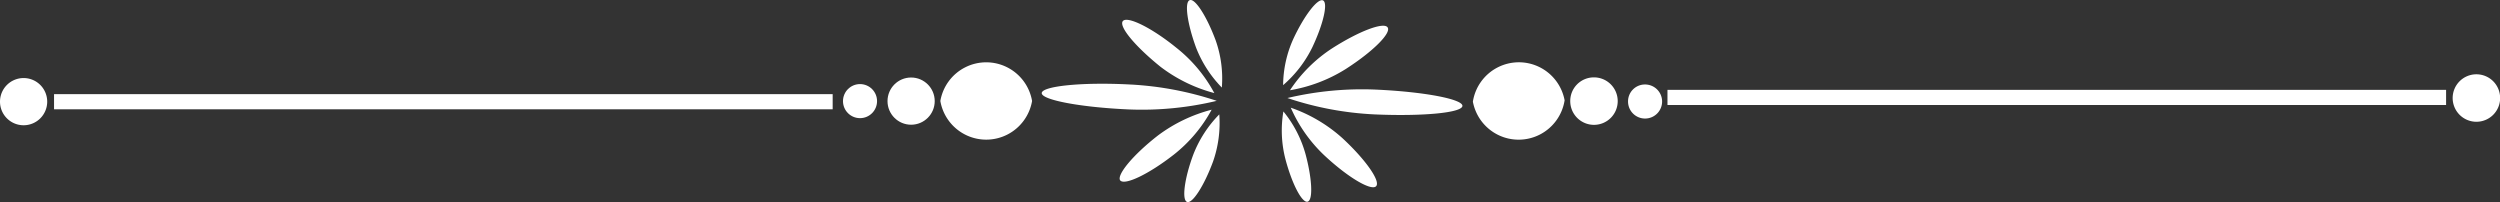
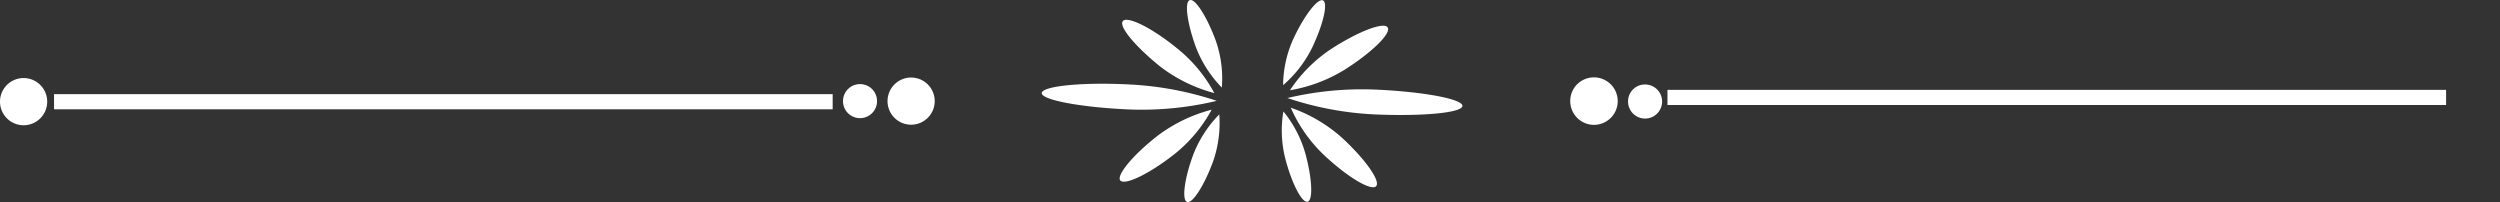
<svg xmlns="http://www.w3.org/2000/svg" id="Layer_1" data-name="Layer 1" viewBox="0 0 186.42 15.07">
  <rect x="0" y="0" width="186.42" height="15.07" fill="#333333" stroke="none" />
  <defs>
    <style>.cls-1{fill:#fff;}</style>
  </defs>
  <path class="cls-1" d="M91,12a24.39,24.39,0,0,1,6.48,1.22,23.94,23.94,0,0,1-6.57.64c-3.6-.16-6.5-.71-6.48-1.22S87.37,11.81,91,12Z" transform="translate(-6.75 -5.7)" />
  <path class="cls-1" d="M95.47,5.71c.4-.14,1.27,1.22,1.93,3a8.53,8.53,0,0,1,.46,3.52,8.86,8.86,0,0,1-1.93-3C95.27,7.42,95.06,5.84,95.47,5.71Z" transform="translate(-6.75 -5.7)" />
  <path class="cls-1" d="M90.48,7.27c.33-.39,2.13.48,4,2a10.82,10.82,0,0,1,2.82,3.37,11.43,11.43,0,0,1-4-1.95C91.42,9.18,90.15,7.67,90.48,7.27Z" transform="translate(-6.75 -5.7)" />
  <path class="cls-1" d="M95.27,20.76c.4.14,1.27-1.22,1.93-3a8.69,8.69,0,0,0,.47-3.53,8.82,8.82,0,0,0-1.94,3C95.07,19,94.86,20.62,95.27,20.76Z" transform="translate(-6.75 -5.7)" />
  <path class="cls-1" d="M90.28,19.15c.33.4,2.13-.46,4-1.92a10.8,10.8,0,0,0,2.82-3.35,11.46,11.46,0,0,0-4,1.92C91.22,17.26,90,18.76,90.28,19.15Z" transform="translate(-6.75 -5.7)" />
  <path class="cls-1" d="M109.31,12.38a24.15,24.15,0,0,0-6.56.63,23.93,23.93,0,0,0,6.48,1.22c3.6.16,6.54-.12,6.57-.63S112.92,12.54,109.31,12.38Z" transform="translate(-6.75 -5.7)" />
  <path class="cls-1" d="M105.4,5.73c-.39-.17-1.38,1.1-2.2,2.85a8.49,8.49,0,0,0-.77,3.47,8.85,8.85,0,0,0,2.19-2.85C105.44,7.46,105.79,5.9,105.4,5.73Z" transform="translate(-6.75 -5.7)" />
  <path class="cls-1" d="M110.22,7.74c-.29-.42-2.15.29-4.16,1.58a10.88,10.88,0,0,0-3.12,3.11,11.38,11.38,0,0,0,4.17-1.59C109.12,9.55,110.52,8.16,110.22,7.74Z" transform="translate(-6.75 -5.7)" />
  <path class="cls-1" d="M104.25,20.74c-.41.1-1.16-1.32-1.65-3.18a8.53,8.53,0,0,1-.15-3.55,8.69,8.69,0,0,1,1.65,3.18C104.6,19.05,104.67,20.64,104.25,20.74Z" transform="translate(-6.75 -5.7)" />
  <path class="cls-1" d="M109.36,19.59c-.36.36-2.08-.65-3.82-2.27A10.88,10.88,0,0,1,103,13.73,11.27,11.27,0,0,1,106.85,16C108.6,17.62,109.72,19.23,109.36,19.59Z" transform="translate(-6.75 -5.7)" />
  <rect class="cls-1" x="10.77" y="12.72" width="58.06" height="1.13" transform="translate(72.86 20.87) rotate(180)" />
-   <path class="cls-1" d="M83.71,13.23a3.47,3.47,0,0,1-6.84,0,3.47,3.47,0,0,1,6.84,0Z" transform="translate(-6.75 -5.7)" />
  <circle class="cls-1" cx="67.94" cy="7.54" r="1.76" />
  <path class="cls-1" d="M10.27,13.28a1.76,1.76,0,1,1-1.76-1.76A1.76,1.76,0,0,1,10.27,13.28Z" transform="translate(-6.75 -5.7)" />
  <rect class="cls-1" x="124.34" y="6.7" width="58.06" height="1.13" />
-   <path class="cls-1" d="M189.64,13a1.77,1.77,0,1,0,1.77-1.76A1.77,1.77,0,0,0,189.64,13Z" transform="translate(-6.75 -5.7)" />
  <circle class="cls-1" cx="64.13" cy="7.54" r="1.27" />
-   <path class="cls-1" d="M116.58,13.28a3.47,3.47,0,0,0,6.84-.1,3.47,3.47,0,0,0-6.84.1Z" transform="translate(-6.75 -5.7)" />
  <path class="cls-1" d="M123.84,13.26a1.77,1.77,0,1,0,1.74-1.79A1.76,1.76,0,0,0,123.84,13.26Z" transform="translate(-6.75 -5.7)" />
  <path class="cls-1" d="M128.15,13.25A1.27,1.27,0,1,0,129.39,12,1.26,1.26,0,0,0,128.15,13.25Z" transform="translate(-6.75 -5.7)" />
</svg>